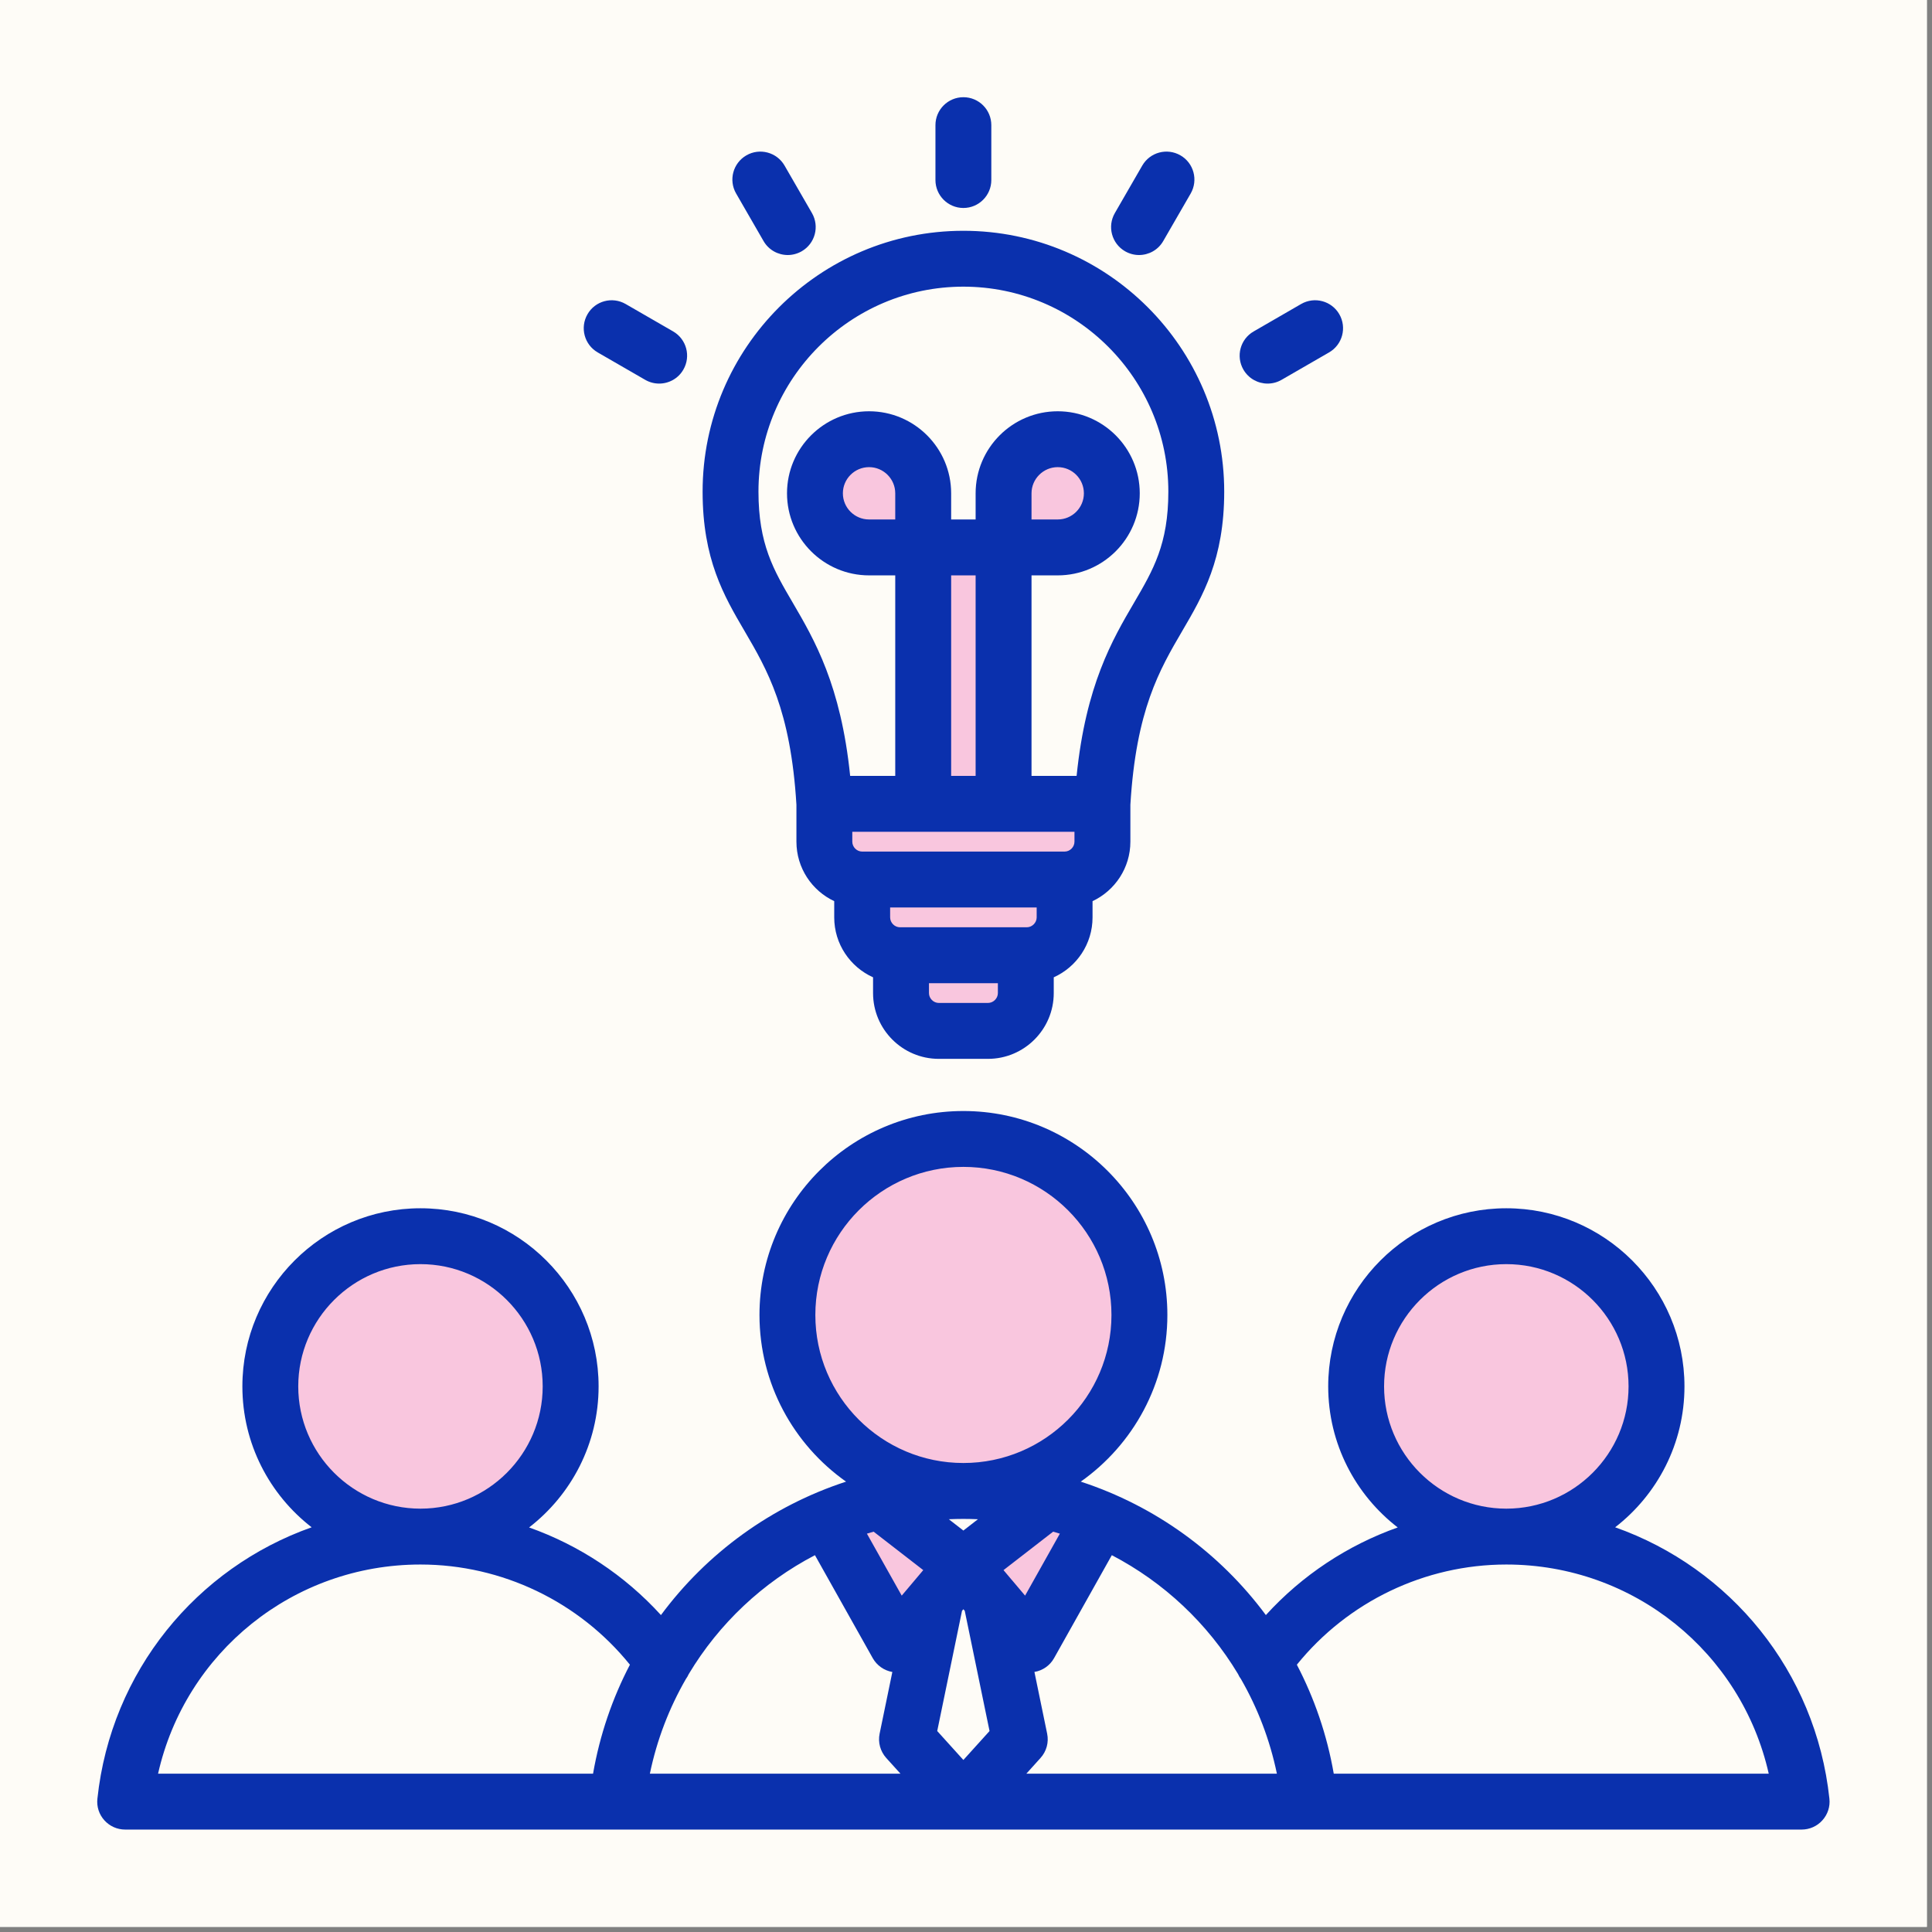
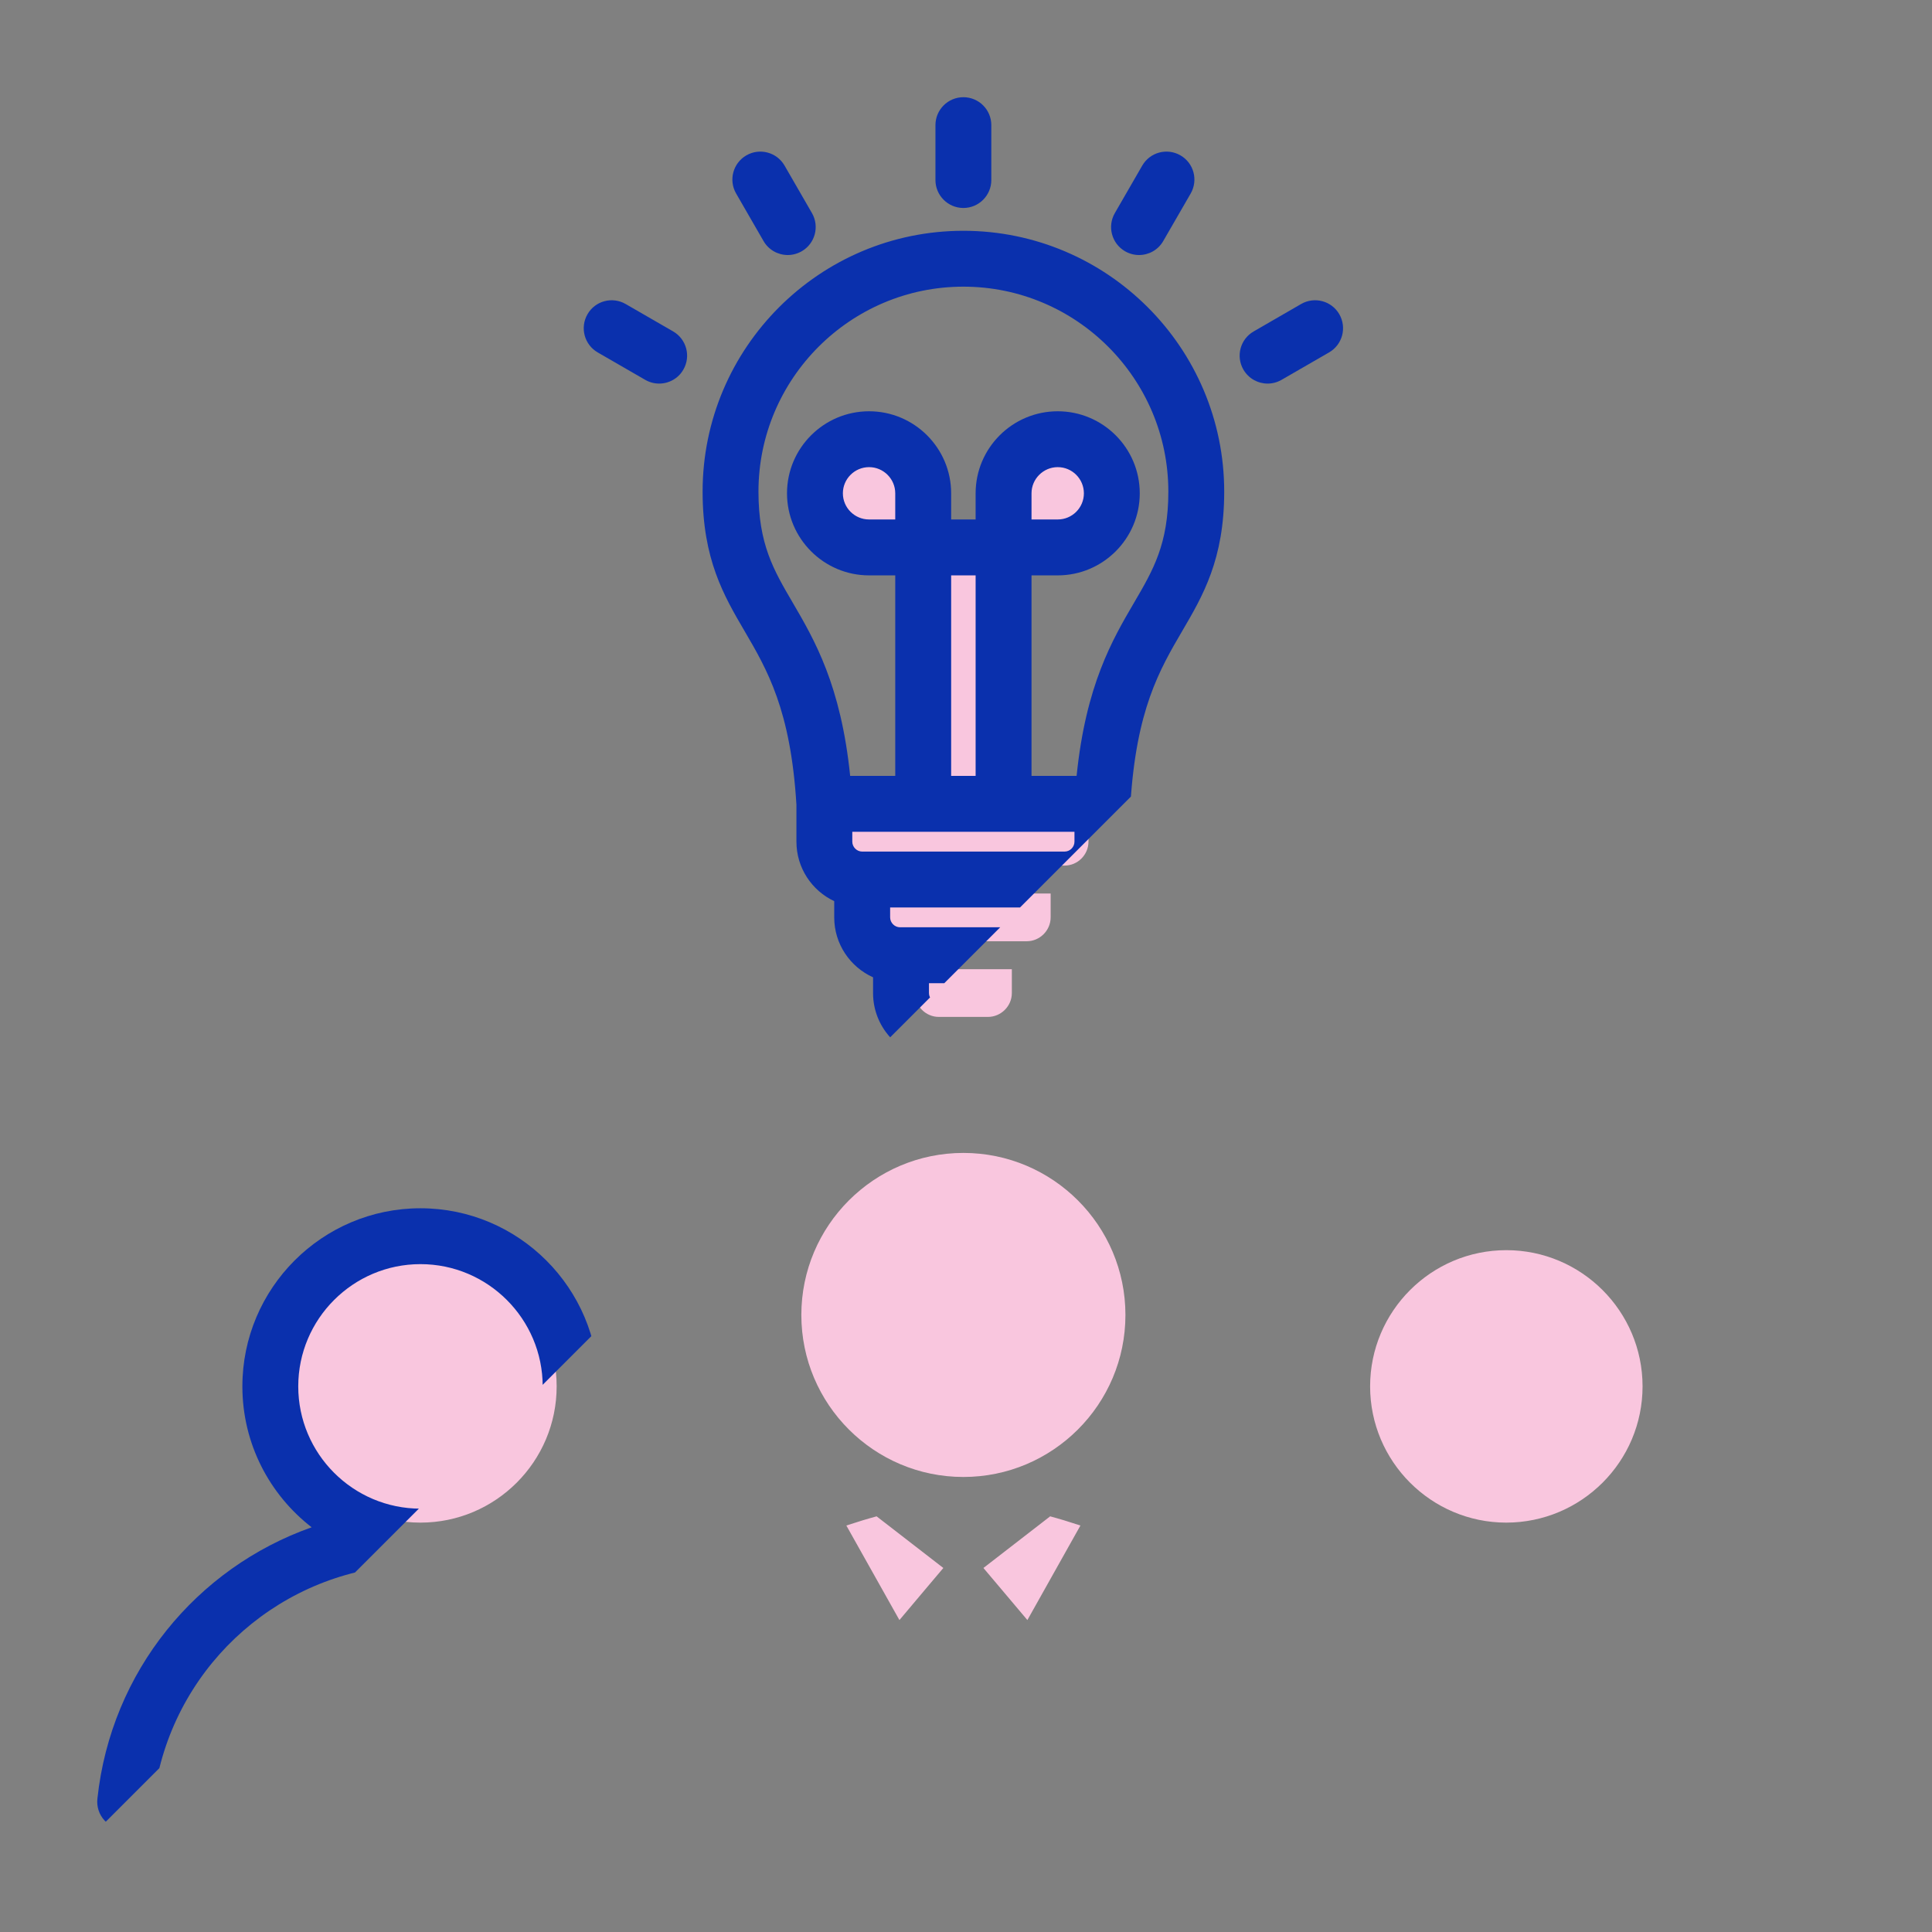
<svg xmlns="http://www.w3.org/2000/svg" width="250" zoomAndPan="magnify" viewBox="0 0 187.5 187.5" height="250" preserveAspectRatio="xMidYMid meet" version="1.2">
  <rect x="0" y="0" width="187.5" height="187.5" fill="#808080" stroke="none" />
  <defs>
    <clipPath id="ec3cf3905e">
-       <path d="M 9.328 9.434 L 177.629 9.434 L 177.629 177.734 L 9.328 177.734 Z M 9.328 9.434 " />
+       <path d="M 9.328 9.434 L 177.629 9.434 L 9.328 177.734 Z M 9.328 9.434 " />
    </clipPath>
  </defs>
  <g id="dafcf5a9c8">
-     <path style=" stroke:none;fill-rule:nonzero;fill:#ffffff;fill-opacity:1;" d="M 0 0 L 187 0 L 187 187 L 0 187 Z M 0 0 " />
-     <path style=" stroke:none;fill-rule:nonzero;fill:#fefcf7;fill-opacity:1;" d="M 0 0 L 187 0 L 187 187 L 0 187 Z M 0 0 " />
    <path style=" stroke:none;fill-rule:evenodd;fill:#f9c6de;fill-opacity:1;" d="M 77.77 127.617 C 77.77 118.945 84.824 111.891 93.496 111.891 C 102.172 111.891 109.223 118.941 109.223 127.617 C 109.223 136.289 102.172 143.34 93.496 143.34 C 84.824 143.34 77.77 136.289 77.77 127.617 Z M 146.188 121.328 C 153.48 121.328 159.41 127.258 159.41 134.547 C 159.41 141.836 153.484 147.766 146.18 147.77 C 138.895 147.766 132.969 141.836 132.969 134.547 C 132.969 127.258 138.898 121.328 146.188 121.328 Z M 89.828 154.211 C 89.812 154.234 89.793 154.254 89.773 154.277 L 87.289 157.227 L 82.137 148.051 L 83.727 147.547 C 83.953 147.477 84.188 147.41 84.418 147.344 L 85.074 147.16 L 91.551 152.172 Z M 97.203 154.258 C 97.188 154.242 97.172 154.223 97.16 154.207 L 95.441 152.172 L 101.918 147.16 L 102.574 147.344 C 102.809 147.41 103.039 147.477 103.27 147.547 L 104.855 148.051 L 99.707 157.227 Z M 102.652 51.77 L 98.754 51.77 L 98.754 47.875 C 98.754 45.727 100.504 43.98 102.652 43.98 C 104.801 43.98 106.547 45.727 106.547 47.875 C 106.547 50.023 104.801 51.77 102.652 51.77 Z M 88.238 51.77 L 84.344 51.77 C 82.195 51.77 80.445 50.023 80.445 47.875 C 80.445 45.727 82.195 43.98 84.344 43.98 C 86.488 43.98 88.238 45.727 88.238 47.875 Z M 90.953 54.48 L 96.043 54.48 L 96.043 76.656 L 90.953 76.656 Z M 105.637 79.367 L 105.637 81.684 C 105.637 82.953 104.59 84.004 103.32 84.004 L 83.672 84.004 C 82.406 84.004 81.359 82.953 81.359 81.684 L 81.359 79.367 Z M 101.965 86.715 L 101.965 89.027 C 101.965 90.301 100.914 91.348 99.645 91.348 L 87.348 91.348 C 86.078 91.348 85.031 90.301 85.031 89.027 L 85.031 86.715 Z M 98.199 94.059 L 98.199 96.379 C 98.199 97.645 97.148 98.691 95.879 98.691 L 91.113 98.691 C 89.844 98.691 88.801 97.645 88.801 96.379 L 88.801 94.059 Z M 27.59 134.547 C 27.59 127.262 33.516 121.328 40.805 121.328 C 48.094 121.328 54.023 127.258 54.023 134.547 C 54.023 141.832 48.102 147.766 40.816 147.77 C 40.812 147.77 40.809 147.77 40.797 147.77 C 33.512 147.766 27.59 141.836 27.59 134.547 Z M 27.59 134.547 " />
    <g clip-rule="nonzero" clip-path="url(#ec3cf3905e)">
      <path style=" stroke:none;fill-rule:evenodd;fill:#0a30ad;fill-opacity:1;" d="M 120.672 35.871 C 119.922 34.574 120.367 32.914 121.664 32.168 L 126.273 29.504 C 127.574 28.754 129.23 29.199 129.98 30.496 C 130.727 31.797 130.285 33.453 128.984 34.203 L 124.375 36.863 C 123.949 37.109 123.484 37.227 123.023 37.227 C 122.086 37.227 121.176 36.742 120.672 35.871 Z M 108.195 20.68 L 110.855 16.07 C 111.605 14.773 113.262 14.328 114.562 15.078 C 115.859 15.824 116.301 17.484 115.555 18.781 L 112.891 23.395 C 112.391 24.266 111.48 24.75 110.539 24.75 C 110.078 24.75 109.613 24.629 109.188 24.387 C 107.891 23.637 107.445 21.98 108.195 20.68 Z M 57.016 30.496 C 57.762 29.199 59.418 28.754 60.719 29.504 L 65.328 32.164 C 66.625 32.914 67.07 34.574 66.32 35.871 C 65.82 36.742 64.91 37.227 63.969 37.227 C 63.508 37.227 63.043 37.109 62.617 36.863 L 58.008 34.203 C 56.711 33.453 56.266 31.797 57.016 30.496 Z M 71.441 18.781 C 70.691 17.484 71.137 15.828 72.434 15.078 C 73.73 14.328 75.391 14.773 76.141 16.07 L 78.801 20.68 C 79.547 21.98 79.105 23.637 77.805 24.387 C 77.379 24.629 76.914 24.75 76.453 24.75 C 75.516 24.75 74.605 24.266 74.102 23.395 Z M 90.785 17.473 L 90.785 12.145 C 90.785 10.648 92 9.434 93.496 9.434 C 94.996 9.434 96.207 10.648 96.207 12.145 L 96.207 17.473 C 96.207 18.965 94.996 20.184 93.496 20.184 C 92 20.184 90.785 18.965 90.785 17.473 Z M 100.109 50.414 L 100.109 47.875 C 100.109 46.477 101.254 45.336 102.652 45.336 C 104.055 45.336 105.191 46.477 105.191 47.875 C 105.191 49.277 104.055 50.414 102.652 50.414 Z M 93.496 27.82 C 82.531 27.82 73.609 36.746 73.609 47.711 C 73.609 52.809 75.074 55.316 76.934 58.488 C 79.035 62.086 81.609 66.484 82.508 75.301 L 86.883 75.301 L 86.883 55.84 L 84.344 55.84 C 79.953 55.84 76.379 52.266 76.379 47.875 C 76.379 43.484 79.953 39.914 84.344 39.914 C 88.734 39.914 92.309 43.484 92.309 47.875 L 92.309 50.414 L 94.684 50.414 L 94.684 47.875 C 94.684 43.484 98.258 39.914 102.652 39.914 C 107.043 39.914 110.613 43.484 110.613 47.875 C 110.613 52.266 107.043 55.84 102.652 55.84 L 100.109 55.84 L 100.109 75.301 L 104.484 75.301 C 105.383 66.484 107.957 62.086 110.062 58.488 C 111.918 55.316 113.387 52.809 113.387 47.711 C 113.387 36.746 104.461 27.82 93.496 27.82 Z M 95.879 97.336 L 91.113 97.336 C 90.594 97.336 90.156 96.898 90.156 96.379 L 90.156 95.418 L 96.844 95.418 L 96.844 96.379 C 96.844 96.898 96.402 97.336 95.879 97.336 Z M 99.645 89.992 L 87.348 89.992 C 86.824 89.992 86.387 89.551 86.387 89.031 L 86.387 88.07 L 100.609 88.07 L 100.609 89.031 C 100.609 89.551 100.168 89.992 99.645 89.992 Z M 104.277 80.727 L 104.277 81.684 C 104.277 82.207 103.84 82.645 103.32 82.645 L 83.672 82.645 C 83.156 82.645 82.715 82.207 82.715 81.684 L 82.715 80.727 Z M 94.684 75.301 L 92.309 75.301 L 92.309 55.84 L 94.684 55.84 Z M 86.883 50.414 L 84.344 50.414 C 82.941 50.414 81.801 49.277 81.801 47.875 C 81.801 46.477 82.941 45.336 84.344 45.336 C 85.742 45.336 86.883 46.477 86.883 47.875 Z M 77.293 78.105 L 77.293 81.684 C 77.293 84.238 78.797 86.438 80.961 87.457 L 80.961 89.031 C 80.961 91.621 82.512 93.848 84.73 94.848 L 84.73 96.379 C 84.73 99.898 87.59 102.762 91.113 102.762 L 95.879 102.762 C 99.402 102.762 102.266 99.898 102.266 96.379 L 102.266 94.848 C 104.484 93.848 106.031 91.621 106.031 89.031 L 106.031 87.457 C 108.195 86.438 109.703 84.238 109.703 81.684 L 109.703 78.102 C 110.254 68.898 112.535 65 114.742 61.227 C 116.742 57.812 118.809 54.277 118.809 47.711 C 118.809 33.75 107.457 22.398 93.496 22.398 C 79.539 22.398 68.188 33.75 68.188 47.711 C 68.188 54.277 70.25 57.812 72.25 61.227 C 74.457 65 76.738 68.902 77.293 78.105 Z M 129.441 172.137 C 128.785 168.367 127.559 164.812 125.859 161.559 C 130.805 155.441 138.273 151.84 146.18 151.836 C 146.18 151.836 146.188 151.836 146.188 151.836 C 146.191 151.836 146.191 151.836 146.195 151.836 C 158.543 151.84 169.004 160.375 171.656 172.137 Z M 99.605 172.137 L 100.98 170.613 C 101.562 169.973 101.801 169.098 101.625 168.25 L 100.391 162.262 C 101.191 162.129 101.895 161.641 102.297 160.922 L 107.902 150.93 C 112.965 153.57 117.207 157.562 120.152 162.465 C 120.227 162.641 120.324 162.801 120.438 162.957 C 122.051 165.762 123.242 168.844 123.922 172.137 Z M 66.559 162.957 C 66.672 162.801 66.766 162.637 66.844 162.465 C 69.781 157.562 74.031 153.566 79.09 150.93 L 84.699 160.922 C 85.102 161.637 85.801 162.125 86.602 162.266 L 85.367 168.25 C 85.191 169.094 85.434 169.973 86.012 170.613 L 87.391 172.137 L 63.07 172.137 C 63.75 168.844 64.945 165.762 66.559 162.957 Z M 40.797 151.836 C 40.801 151.836 40.805 151.836 40.805 151.836 C 40.809 151.836 40.812 151.836 40.816 151.836 C 48.723 151.84 56.191 155.441 61.133 161.559 C 59.434 164.812 58.211 168.367 57.555 172.137 L 15.34 172.137 C 17.988 160.375 28.449 151.84 40.797 151.836 Z M 28.945 134.547 C 28.945 128.008 34.266 122.684 40.805 122.684 C 47.348 122.684 52.668 128.008 52.668 134.547 C 52.668 141.086 47.352 146.41 40.816 146.414 C 40.812 146.414 40.809 146.414 40.805 146.414 C 40.805 146.414 40.801 146.414 40.801 146.414 C 34.262 146.41 28.945 141.086 28.945 134.547 Z M 79.129 127.617 C 79.129 119.691 85.574 113.246 93.496 113.246 C 101.422 113.246 107.867 119.691 107.867 127.617 C 107.867 135.543 101.422 141.984 93.496 141.984 C 85.574 141.984 79.129 135.543 79.129 127.617 Z M 98.23 153.371 L 99.484 154.855 L 102.859 148.84 C 102.645 148.773 102.426 148.711 102.207 148.648 L 97.391 152.379 L 98.211 153.352 C 98.219 153.359 98.223 153.363 98.23 153.371 Z M 84.785 148.648 C 84.57 148.711 84.348 148.773 84.133 148.84 L 87.512 154.855 L 88.766 153.371 C 88.773 153.363 88.773 153.359 88.781 153.352 L 89.602 152.379 Z M 93.496 148.539 L 92.082 147.441 C 92.551 147.422 93.023 147.41 93.496 147.41 C 93.973 147.41 94.441 147.422 94.91 147.441 Z M 96.035 167.996 L 93.496 170.805 L 90.957 167.996 L 93.363 156.332 L 93.496 156.176 L 93.629 156.332 Z M 134.324 134.547 C 134.324 128.008 139.648 122.684 146.188 122.684 C 152.73 122.684 158.051 128.008 158.051 134.547 C 158.051 141.086 152.734 146.41 146.195 146.414 C 146.191 146.414 146.191 146.414 146.188 146.414 C 146.188 146.414 146.18 146.414 146.18 146.414 C 139.645 146.41 134.324 141.086 134.324 134.547 Z M 177.543 174.559 C 176.223 162.184 167.895 152.16 156.75 148.223 C 160.836 145.059 163.477 140.109 163.477 134.551 C 163.477 125.02 155.719 117.262 146.188 117.262 C 136.656 117.262 128.902 125.016 128.902 134.551 C 128.902 140.113 131.547 145.07 135.648 148.238 C 130.781 149.965 126.371 152.875 122.852 156.742 C 118.391 150.719 112.125 146.156 104.887 143.793 C 109.965 140.207 113.293 134.297 113.293 127.617 C 113.293 116.703 104.414 107.824 93.496 107.824 C 82.582 107.824 73.707 116.703 73.707 127.617 C 73.707 134.297 77.031 140.207 82.109 143.793 C 74.867 146.156 68.605 150.719 64.145 156.742 C 60.625 152.875 56.215 149.965 51.348 148.238 C 55.445 145.07 58.094 140.113 58.094 134.551 C 58.094 125.02 50.336 117.262 40.805 117.262 C 31.273 117.262 23.523 125.016 23.523 134.551 C 23.523 140.109 26.16 145.059 30.246 148.223 C 19.098 152.16 10.773 162.184 9.453 174.559 C 9.367 175.328 9.613 176.09 10.129 176.66 C 10.645 177.234 11.375 177.559 12.145 177.559 L 127.082 177.559 C 127.082 177.559 127.086 177.559 127.086 177.559 L 174.848 177.559 C 175.617 177.559 176.352 177.234 176.863 176.66 C 177.379 176.09 177.629 175.328 177.543 174.559 Z M 177.543 174.559 " />
    </g>
  </g>
</svg>